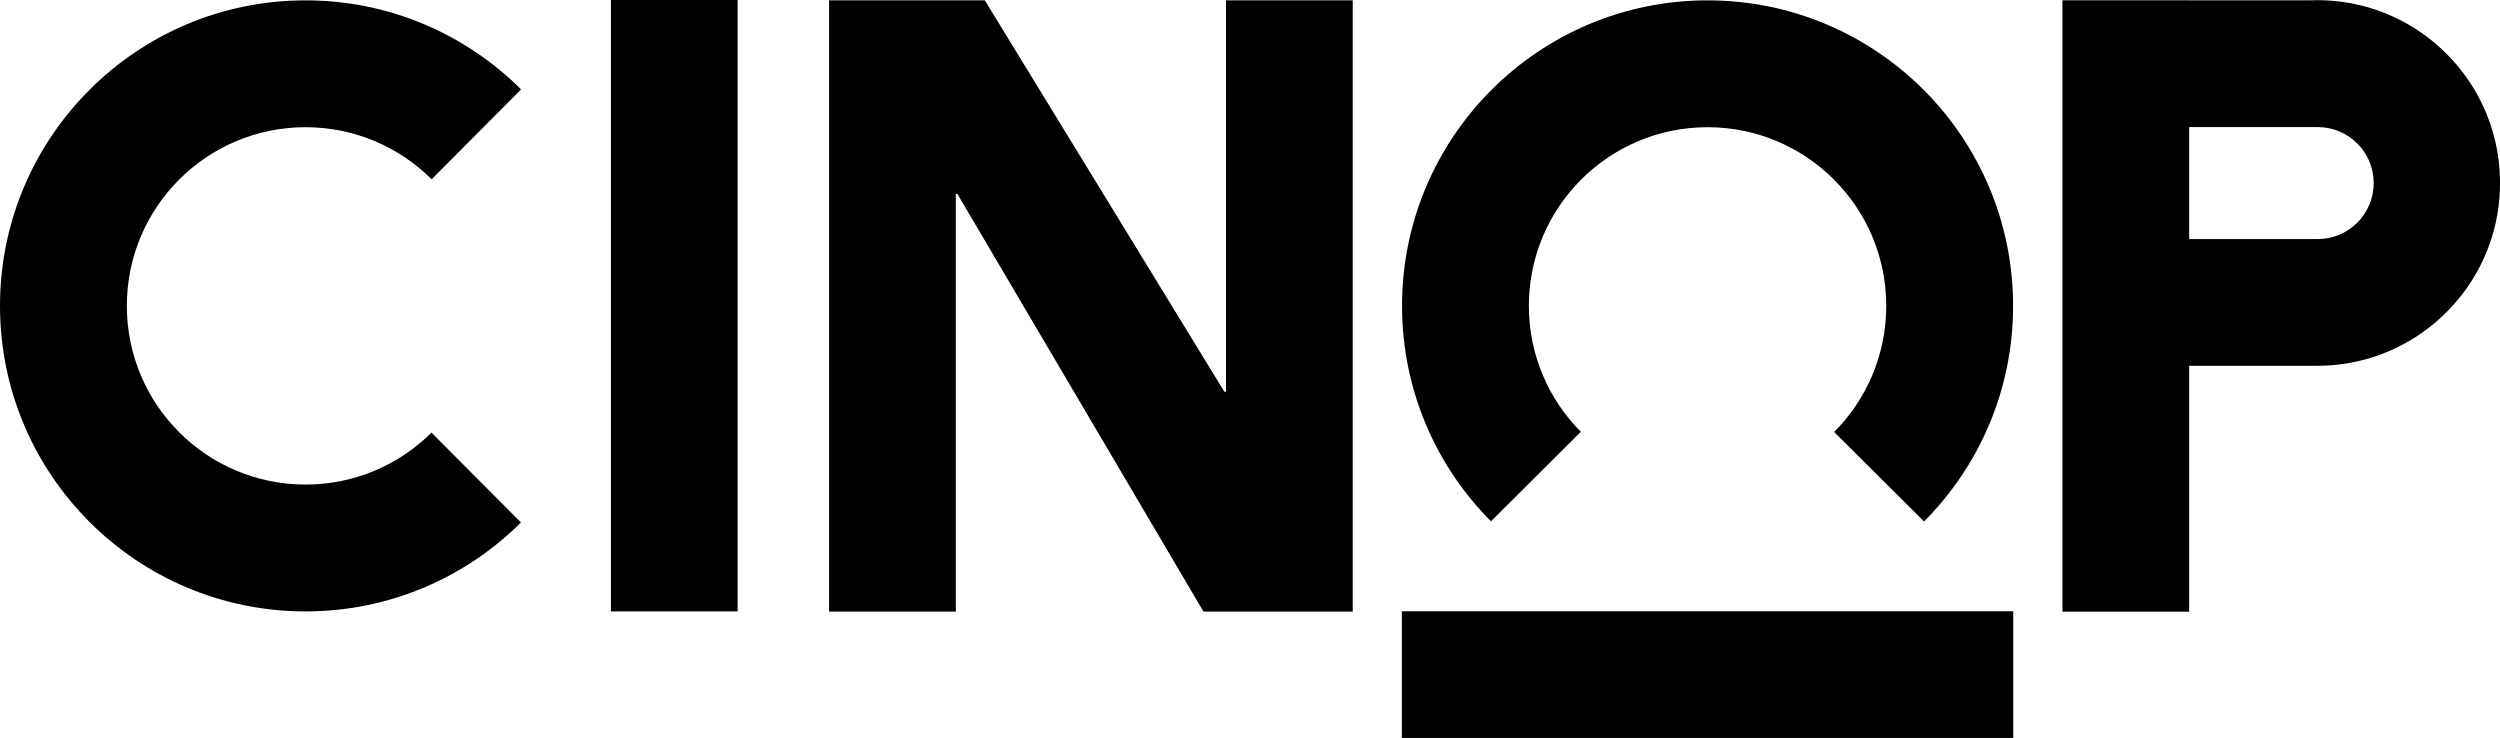
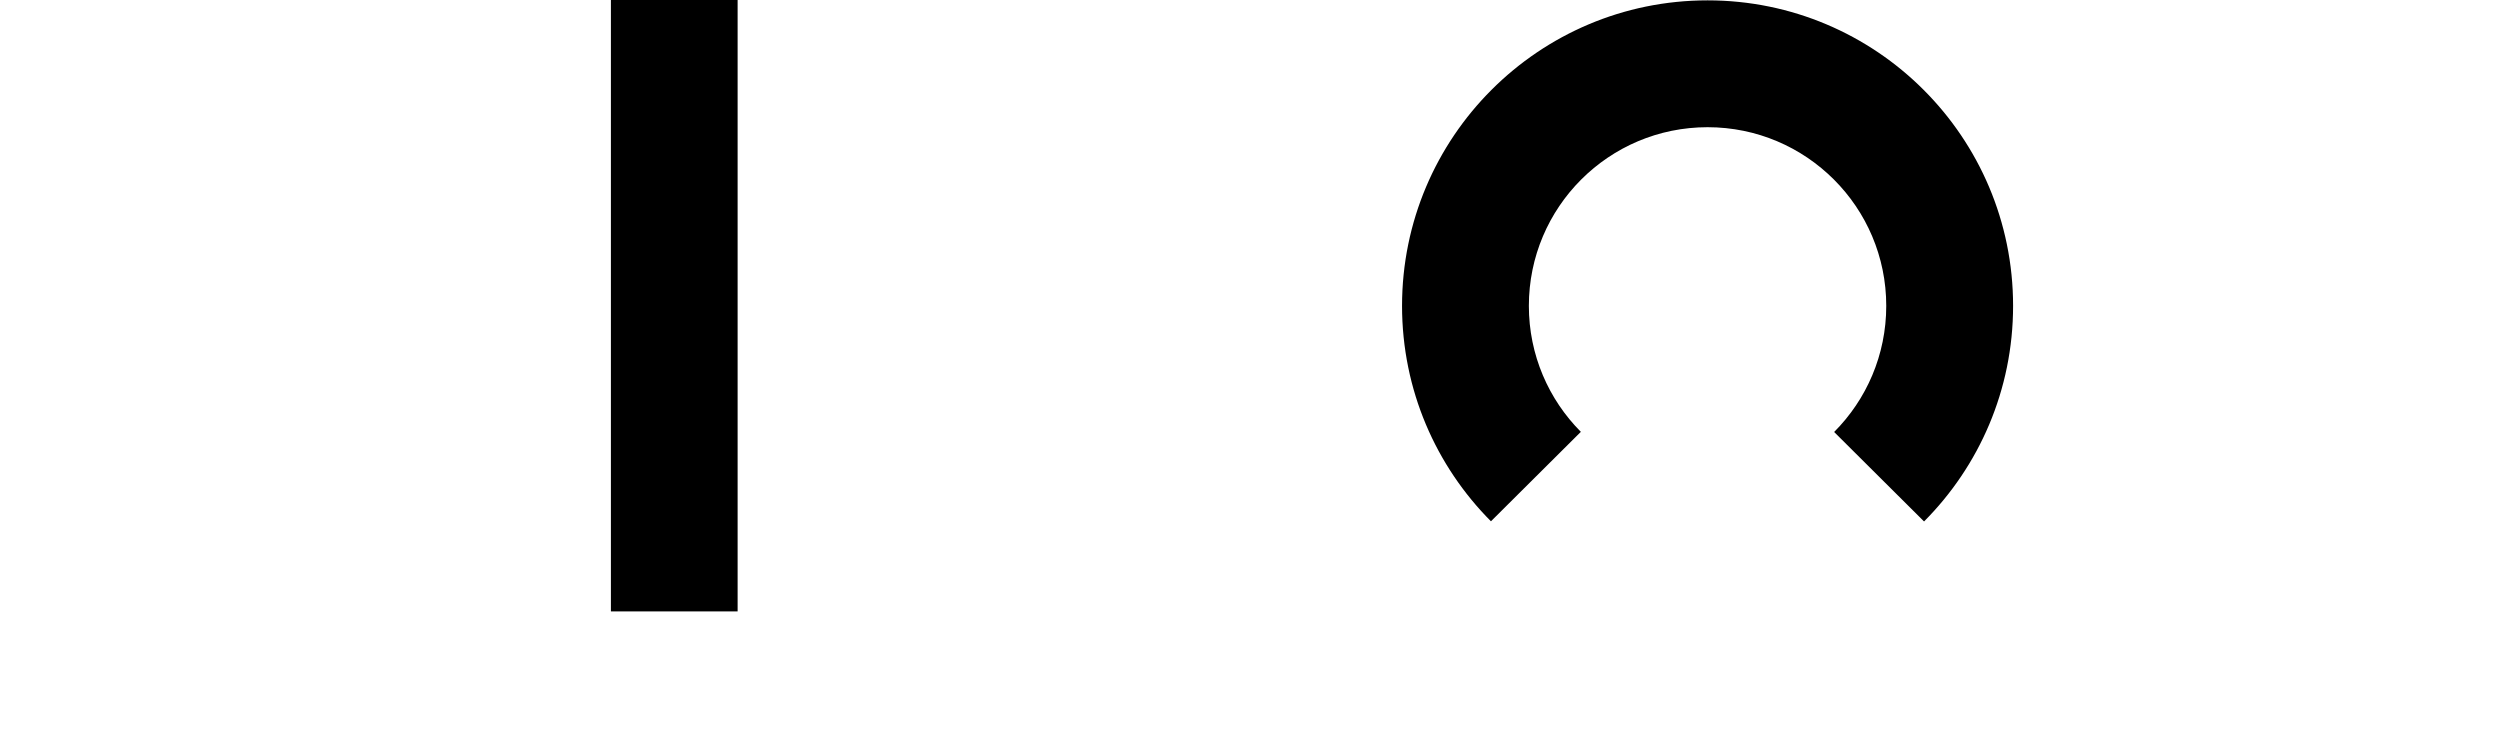
<svg xmlns="http://www.w3.org/2000/svg" width="430.92pt" height="127.2pt" viewBox="0 0 430.92 127.2" version="1.1">
  <defs>
    <clipPath id="clip1">
-       <path d="M 355 0 L 430.922 0 L 430.922 106 L 355 106 Z M 355 0 " />
-     </clipPath>
+       </clipPath>
    <clipPath id="clip2">
-       <path d="M 241 105 L 348 105 L 348 127.199 L 241 127.199 Z M 241 105 " />
-     </clipPath>
+       </clipPath>
  </defs>
  <g id="surface1">
    <path style=" stroke:none;fill-rule:nonzero;fill:rgb(0%,0%,0%);fill-opacity:1;" d="M 105.301 -0.004 L 127.141 -0.004 L 127.141 105.387 L 105.301 105.387 L 105.301 -0.004 " />
-     <path style=" stroke:none;fill-rule:nonzero;fill:rgb(0%,0%,0%);fill-opacity:1;" d="M 142.91 0.062 L 169.754 0.062 L 211.043 67.523 L 211.324 67.523 L 211.324 0.062 L 233.164 0.062 L 233.164 105.418 L 207.441 105.418 L 165.031 33.445 L 164.754 33.445 L 164.754 105.418 L 142.91 105.418 L 142.91 0.062 " />
-     <path style=" stroke:none;fill-rule:nonzero;fill:rgb(0%,0%,0%);fill-opacity:1;" d="M 52.664 83.523 C 35.652 83.523 21.863 69.734 21.863 52.723 C 21.863 35.715 35.652 21.926 52.664 21.926 C 61.148 21.926 68.832 25.355 74.402 30.906 L 89.82 15.41 C 80.297 5.926 67.164 0.062 52.664 0.062 C 23.578 0.062 0 23.641 0 52.723 C 0 81.809 23.578 105.387 52.664 105.387 C 67.152 105.387 80.273 99.531 89.797 90.062 L 74.375 74.566 C 68.805 80.102 61.137 83.523 52.664 83.523 " />
    <path style=" stroke:none;fill-rule:nonzero;fill:rgb(0%,0%,0%);fill-opacity:1;" d="M 263.527 52.723 C 263.527 35.715 277.316 21.926 294.332 21.926 C 311.34 21.926 325.129 35.715 325.129 52.723 C 325.129 61.207 321.699 68.891 316.148 74.461 L 331.645 89.883 C 341.129 80.359 346.992 67.227 346.992 52.723 C 346.992 23.637 323.414 0.062 294.332 0.062 C 265.246 0.062 241.668 23.637 241.668 52.723 C 241.668 67.215 247.52 80.336 256.992 89.855 L 272.488 74.434 C 266.949 68.867 263.527 61.195 263.527 52.723 " />
    <g clip-path="url(#clip1)" clip-rule="nonzero">
-       <path style=" stroke:none;fill-rule:nonzero;fill:rgb(0%,0%,0%);fill-opacity:1;" d="M 377.34 41.211 L 377.34 21.902 L 399.492 21.902 C 404.824 21.902 409.148 26.223 409.148 31.555 C 409.148 36.891 404.824 41.211 399.492 41.211 Z M 416.09 4.805 C 411.629 2.016 406.426 0.312 400.84 0.062 C 400.363 0.039 399.891 0.023 399.41 0.023 C 398.93 0.023 398.453 0.039 397.98 0.062 L 377.34 0.062 L 377.34 0.047 L 355.5 0.047 L 355.5 105.434 L 377.34 105.434 L 377.34 63.051 L 399.293 63.051 C 399.332 63.051 399.371 63.055 399.41 63.055 C 399.449 63.055 399.488 63.051 399.527 63.051 C 405.609 63.031 411.281 61.281 416.09 58.273 C 424.996 52.707 430.926 42.816 430.926 31.539 C 430.926 20.262 424.996 10.371 416.09 4.805 " />
-     </g>
+       </g>
    <g clip-path="url(#clip2)" clip-rule="nonzero">
      <path style=" stroke:none;fill-rule:nonzero;fill:rgb(0%,0%,0%);fill-opacity:1;" d="M 347.023 105.359 L 347.023 127.199 L 241.633 127.199 L 241.633 105.359 L 347.023 105.359 " />
    </g>
  </g>
</svg>